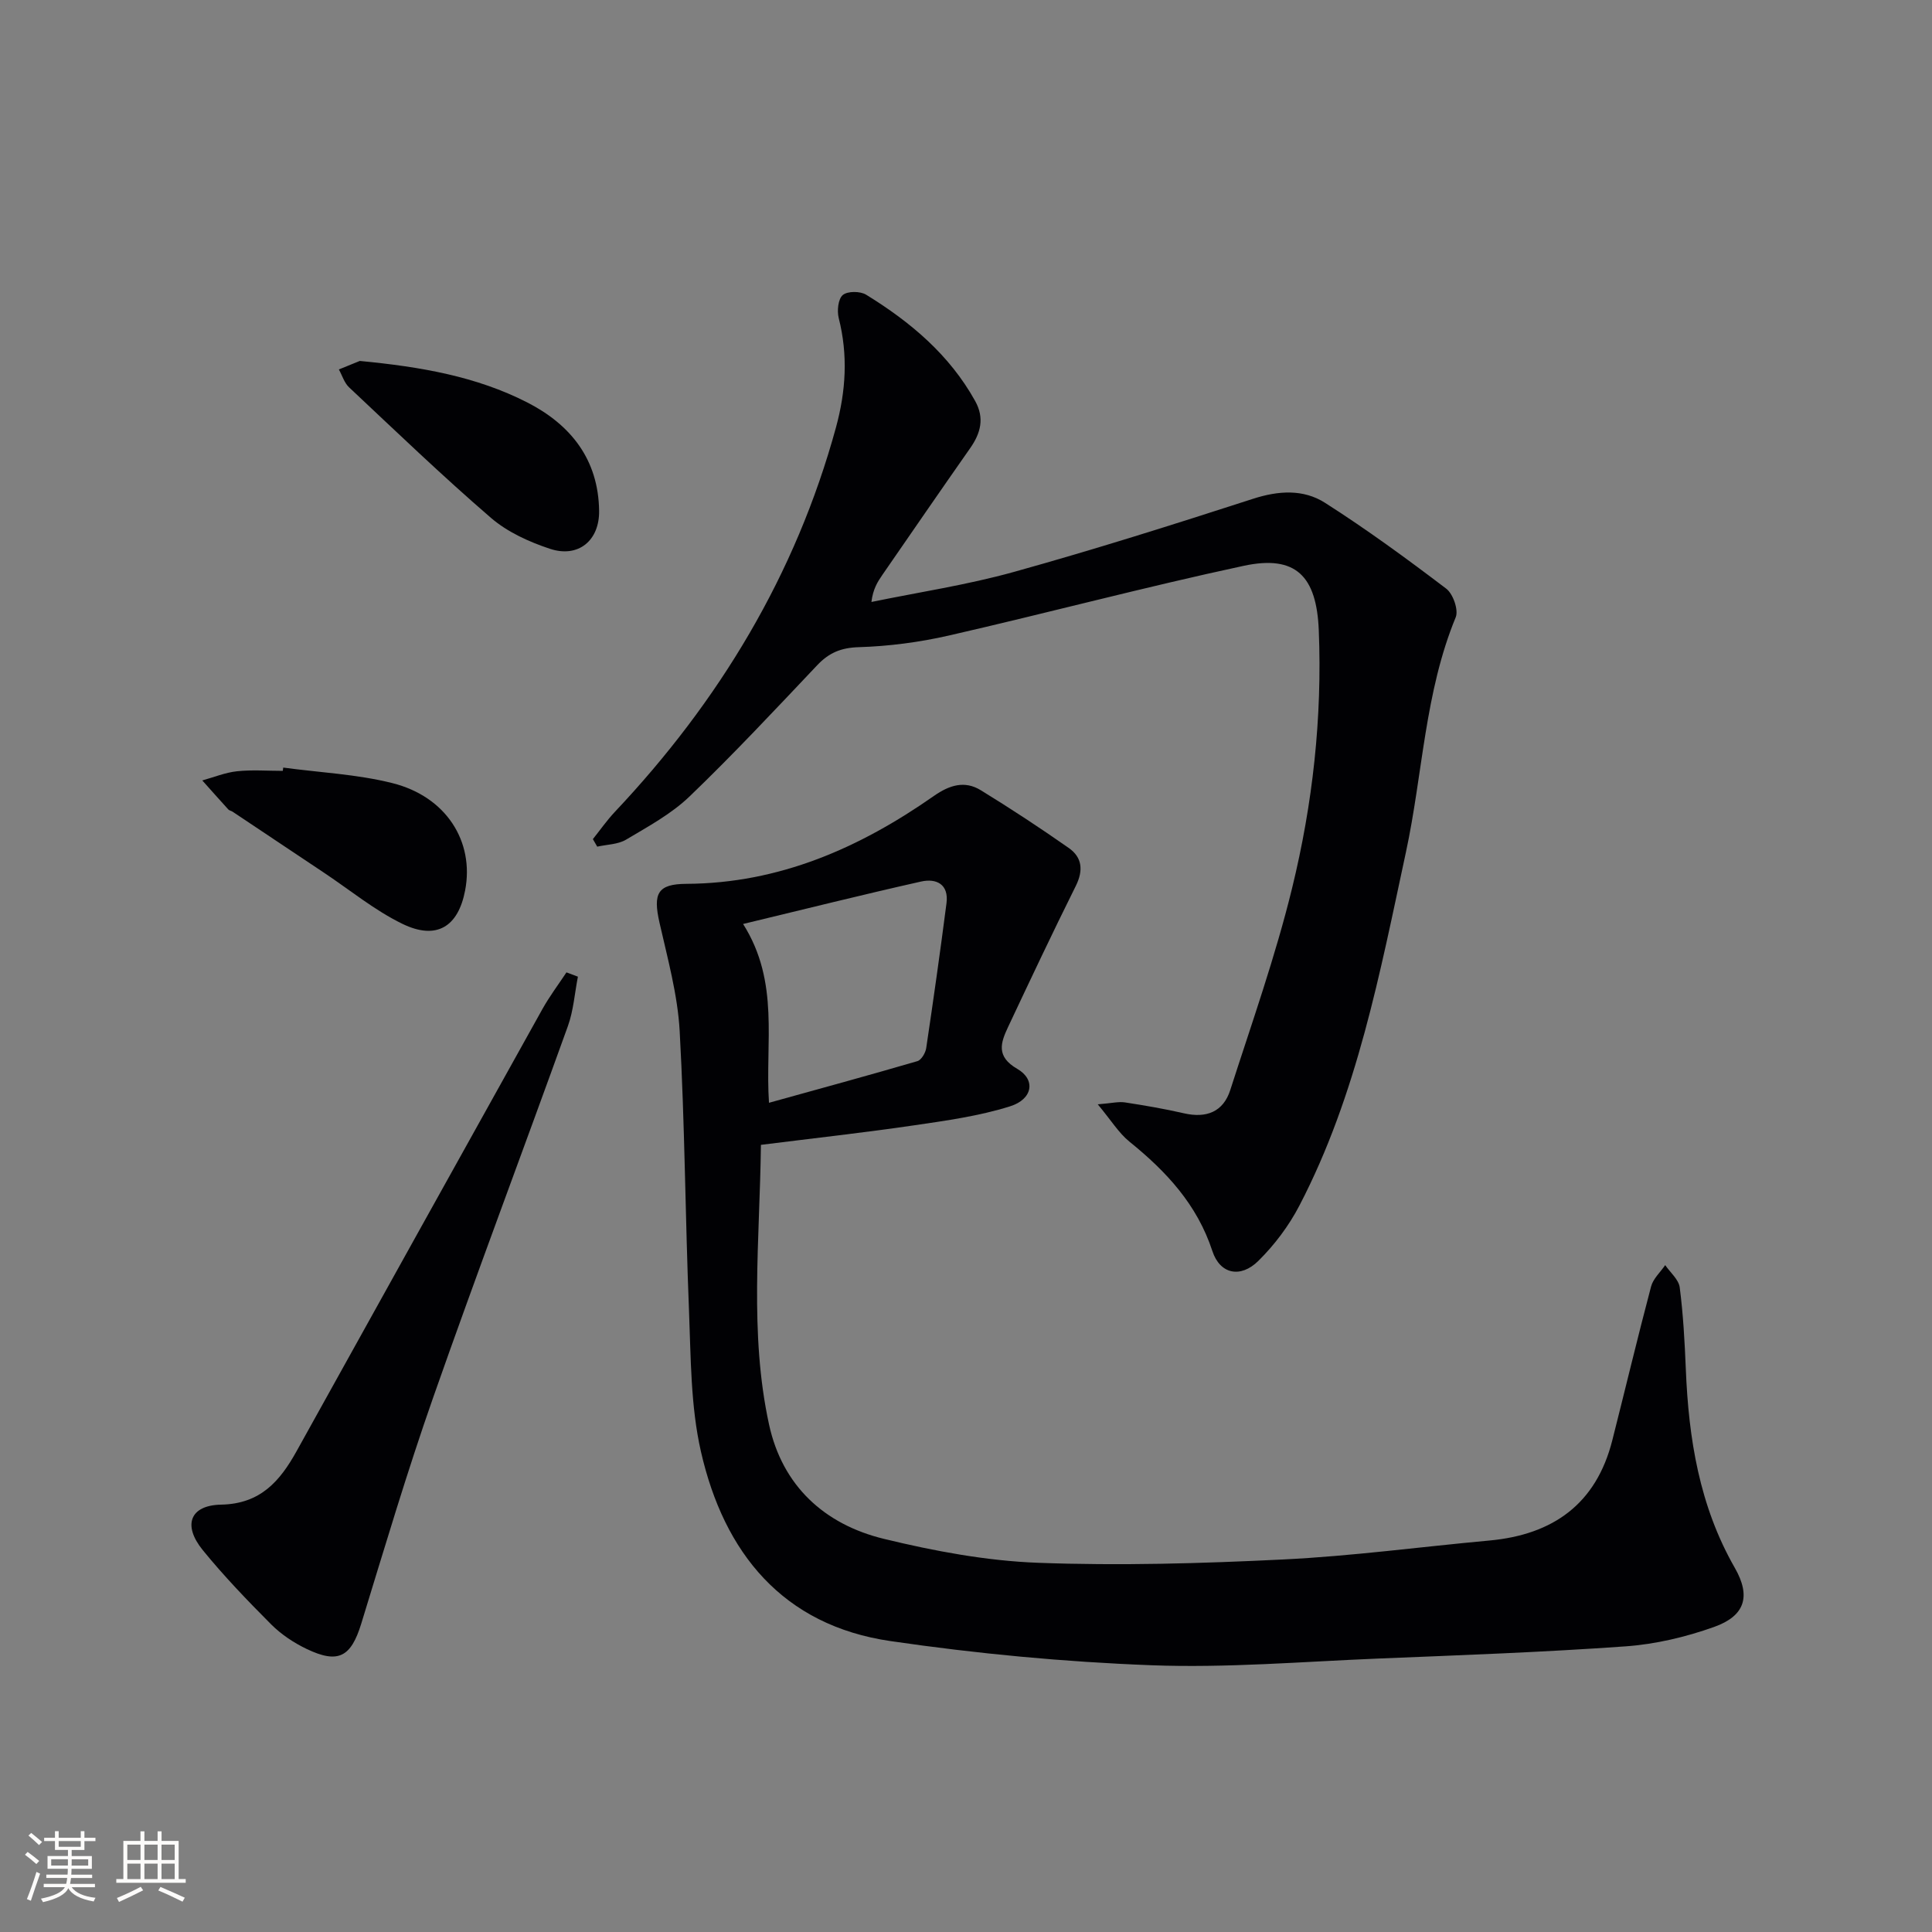
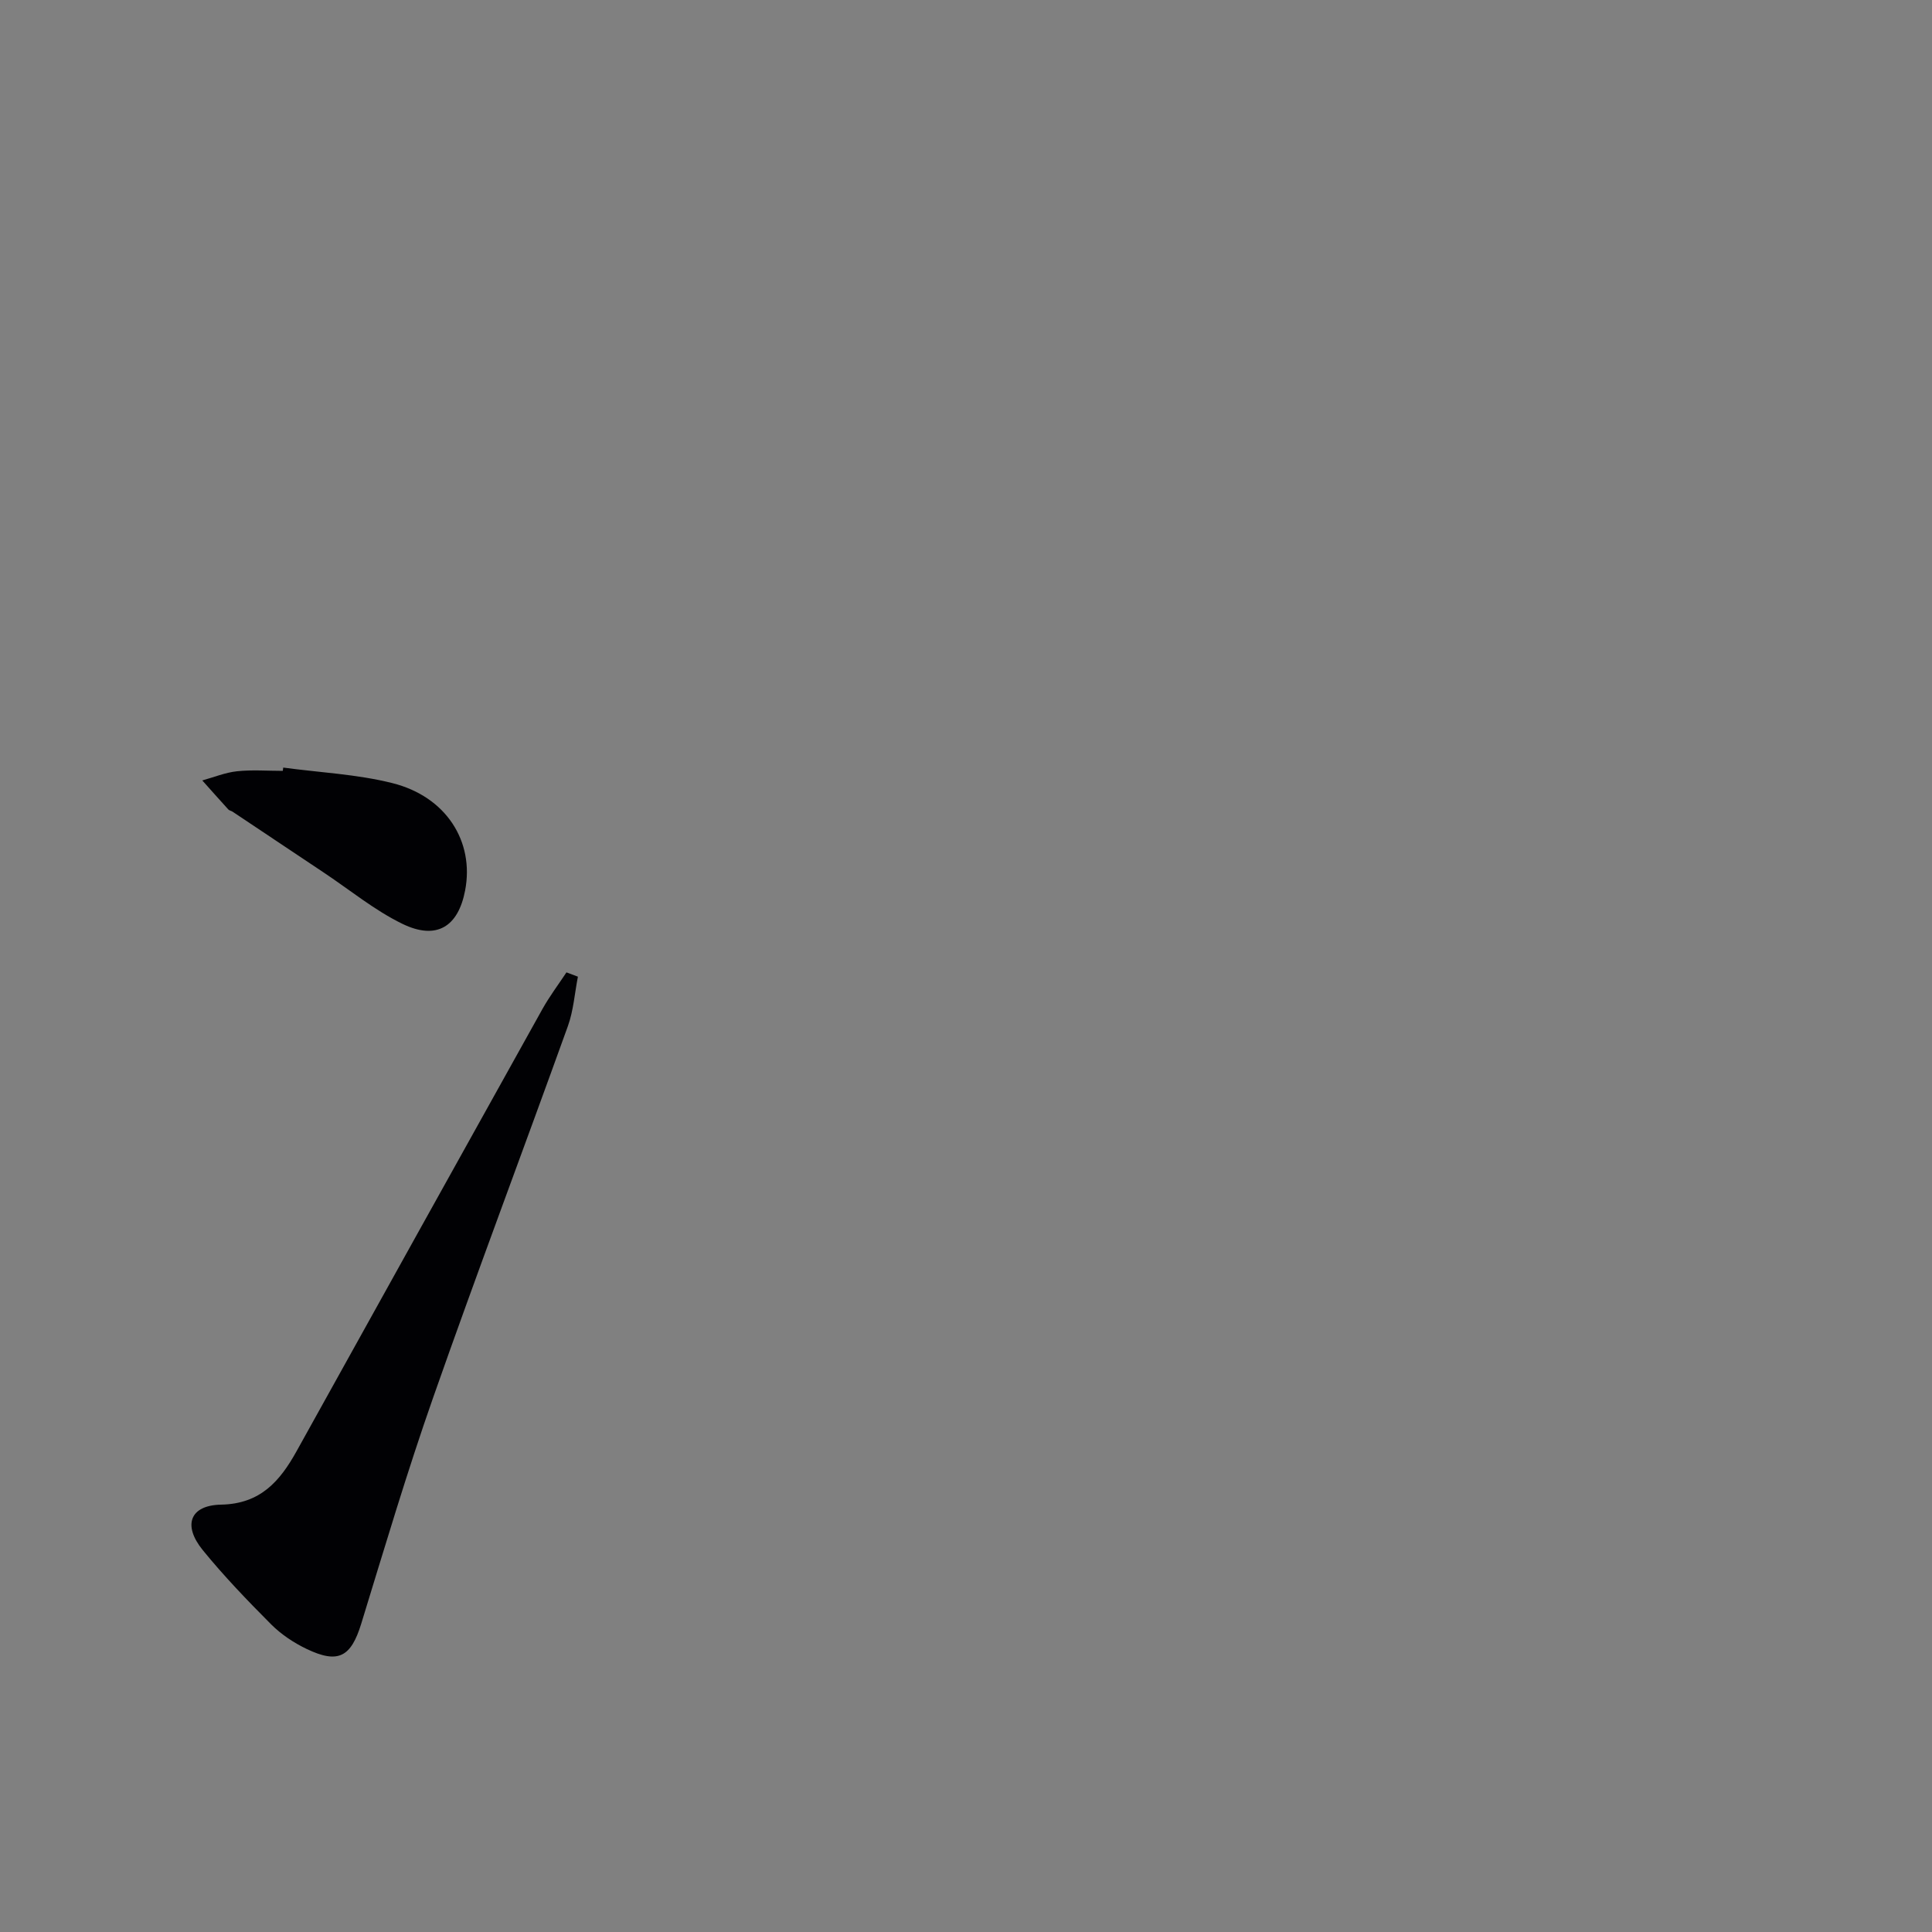
<svg xmlns="http://www.w3.org/2000/svg" enable-background="new 0 0 400 400" viewBox="0 0 400 400">
  <rect x="0" y="0" width="400" height="400" fill="#808080" stroke="none" />
  <g fill="#010104">
-     <path d="m157.54 237.03c-.24 19.86-2.43 38.99 1.68 57.89 2.76 12.71 11.47 20.7 23.81 23.69 10.43 2.53 21.2 4.55 31.89 4.95 16.9.63 33.88.14 50.78-.69 14.25-.7 28.44-2.62 42.66-3.92 13.17-1.21 22.11-7.56 25.45-20.75 2.69-10.61 5.23-21.27 8.03-31.85.43-1.62 1.92-2.95 2.92-4.42 1.05 1.53 2.8 2.98 3.01 4.62.72 5.6 1.03 11.26 1.26 16.9.58 14.42 2.81 28.35 10.14 41.15 3.39 5.91 2.11 9.96-4.28 12.24-5.86 2.09-12.14 3.58-18.34 4.02-17.08 1.22-34.2 1.83-51.31 2.53-15.62.64-31.28 1.97-46.86 1.38-18.04-.68-36.13-2.39-54-5-22.34-3.25-34.49-18.28-39.26-39.24-2.15-9.44-2.08-19.44-2.47-29.21-.78-19.28-.86-38.59-1.93-57.84-.42-7.54-2.5-15.03-4.18-22.46-1.36-6.02-.43-8 5.56-8.03 19.25-.1 35.88-7.44 51.27-18.21 3.19-2.23 6.34-3.22 9.66-1.19 6.2 3.8 12.28 7.8 18.24 11.97 2.79 1.95 3.06 4.65 1.46 7.87-4.81 9.66-9.42 19.43-14.02 29.2-1.53 3.26-2.54 6.1 1.91 8.67 3.85 2.22 3.22 6.27-1.49 7.75-6.42 2.02-13.21 2.96-19.9 3.94-10.15 1.49-20.37 2.62-31.69 4.04zm-3.69-45.73c7.65 12.1 4.52 24.54 5.36 37.02 10.42-2.89 20.59-5.66 30.72-8.62.82-.24 1.68-1.69 1.83-2.69 1.49-9.99 2.91-19.99 4.2-30 .51-3.95-2.1-5.21-5.29-4.49-11.94 2.68-23.82 5.65-36.82 8.78z" />
-     <path d="m122.75 173.73c1.5-1.88 2.89-3.87 4.53-5.62 21.6-22.9 37.45-49.09 45.8-79.62 2.06-7.54 2.51-15 .57-22.63-.38-1.5-.13-3.96.84-4.78.98-.83 3.62-.82 4.84-.06 9.15 5.63 17.24 12.41 22.57 22.01 1.96 3.53 1.15 6.64-1.03 9.75-6.11 8.72-12.14 17.49-18.19 26.25-1 1.45-1.94 2.94-2.26 5.6 9.85-2.03 19.84-3.53 29.5-6.22 16.62-4.62 33.09-9.83 49.51-15.14 5.28-1.71 10.43-2.02 14.9.83 8.64 5.51 16.94 11.58 25.1 17.78 1.41 1.07 2.58 4.41 1.96 5.92-6.43 15.6-6.82 32.42-10.3 48.6-5.38 24.99-10.1 50.2-22.05 73.18-2.18 4.2-5.17 8.18-8.54 11.5-3.65 3.59-7.91 2.75-9.49-2.06-3.17-9.67-9.56-16.5-17.18-22.66-2.19-1.77-3.74-4.35-6.55-7.72 2.94-.24 4.32-.6 5.62-.4 4.1.63 8.2 1.33 12.24 2.26 4.63 1.06 8.12-.3 9.57-4.81 4.46-13.87 9.35-27.66 12.8-41.79 4.27-17.46 6.26-35.31 5.53-53.4-.45-11.19-4.71-15.68-15.56-13.35-20.43 4.38-40.65 9.77-61.03 14.43-6.09 1.39-12.41 2.22-18.65 2.41-3.7.11-6.18 1.17-8.62 3.75-8.69 9.18-17.32 18.42-26.43 27.17-3.77 3.62-8.58 6.22-13.13 8.93-1.68 1-3.97 1-5.97 1.45-.3-.51-.6-1.04-.9-1.56z" />
    <path d="m119.65 202.21c-.67 3.41-.91 6.98-2.07 10.22-9.22 25.62-18.84 51.11-27.86 76.8-5.44 15.49-10.11 31.24-14.93 46.94-2.12 6.88-4.74 8.38-11.34 5.21-2.64-1.27-5.23-2.99-7.29-5.05-4.93-4.95-9.8-10.01-14.2-15.42-4.16-5.13-2.64-9.26 3.8-9.39 8.16-.15 12.2-4.87 15.64-11.06 16.96-30.53 33.91-61.06 50.91-91.56 1.47-2.63 3.3-5.06 4.97-7.58.78.29 1.57.59 2.37.89z" />
-     <path d="m74.49 74.73c12.69 1.21 24.15 3.22 34.65 8.58 9.03 4.61 14.76 11.82 14.9 22.46.08 6.15-4.31 9.8-10.19 7.85-4.32-1.43-8.8-3.47-12.2-6.4-10.07-8.68-19.68-17.92-29.38-27.03-.99-.93-1.42-2.45-2.11-3.7 1.72-.7 3.44-1.4 4.33-1.76z" />
    <path d="m58.64 158.92c7.54 1.02 15.24 1.37 22.58 3.21 11.16 2.79 17.02 12.1 15.08 22.22-1.44 7.55-5.93 10.35-12.99 6.92-5.74-2.79-10.81-6.97-16.18-10.55-6.33-4.22-12.65-8.45-18.98-12.67-.27-.18-.67-.23-.88-.46-1.81-1.99-3.6-4.01-5.39-6.01 2.4-.66 4.76-1.64 7.2-1.9 3.12-.33 6.31-.08 9.47-.08.03-.23.06-.45.09-.68z" />
  </g>
-   <path d="m5.17 384 .55-.58c.85.61 1.65 1.24 2.4 1.87l-.59.64c-.83-.73-1.62-1.38-2.36-1.93m1.22 9.53-.82-.34c.71-1.76 1.37-3.64 1.98-5.63.24.13.5.25.76.36-.6 1.67-1.24 3.54-1.92 5.61m-.5-13.5.57-.54c.56.44 1.31 1.06 2.26 1.87l-.64.64c-.68-.66-1.41-1.32-2.19-1.97m3.25.46h2.24v-1.36h.77v1.36h4.57v-1.36h.76v1.36h2.28v.69h-2.28v1.84h-2.64v1.26h4.18v2.64h-4.21c0 .45-.02.86-.05 1.21h4.32v.69h-4.38c-.04.34-.1.75-.19 1.22h5.15v.69h-4.82c.87 1.19 2.51 1.92 4.93 2.19-.17.31-.3.57-.37.76-2.77-.49-4.52-1.41-5.26-2.76-.56 1.26-2.3 2.23-5.24 2.9-.12-.25-.26-.48-.43-.72 2.73-.55 4.38-1.34 4.96-2.38h-4.38v-.69h4.65c.1-.38.17-.79.21-1.22h-4.32v-.69h4.4c.03-.34.05-.75.05-1.21h-4.2v-2.64h4.23v-1.26h-2.69v-1.84h-2.24zm1.46 4.46v1.29h3.45c.01-.4.02-.57.01-.53v-.32-.45h-3.46zm1.55-2.59h4.57v-1.19h-4.57zm6.11 2.59h-3.42v.77c-.01.19-.01.37-.02.53h3.44z" fill="#fcfbfa" />
-   <path d="m32.63 379.16h.82v1.98h3.54v7.89h1.46v.78h-14.37v-.78h1.46v-7.89h3.54v-1.98h.82v1.98h2.73zm-3.49 11.48.5.73c-1.61.82-3.28 1.63-5 2.41-.13-.27-.28-.55-.44-.82 1.75-.72 3.4-1.49 4.94-2.32m-2.78-5.55h2.73v-3.18h-2.73zm0 3.95h2.73v-3.2h-2.73zm3.54-3.95h2.73v-3.18h-2.73zm0 3.95h2.73v-3.2h-2.73zm7.89 4.68c-1.84-.92-3.51-1.7-5.02-2.32l.45-.73c1.89.8 3.57 1.55 5.04 2.23zm-1.62-11.81h-2.73v3.18h2.73zm-2.73 7.13h2.73v-3.2h-2.73z" fill="#fcfbfa" />
</svg>